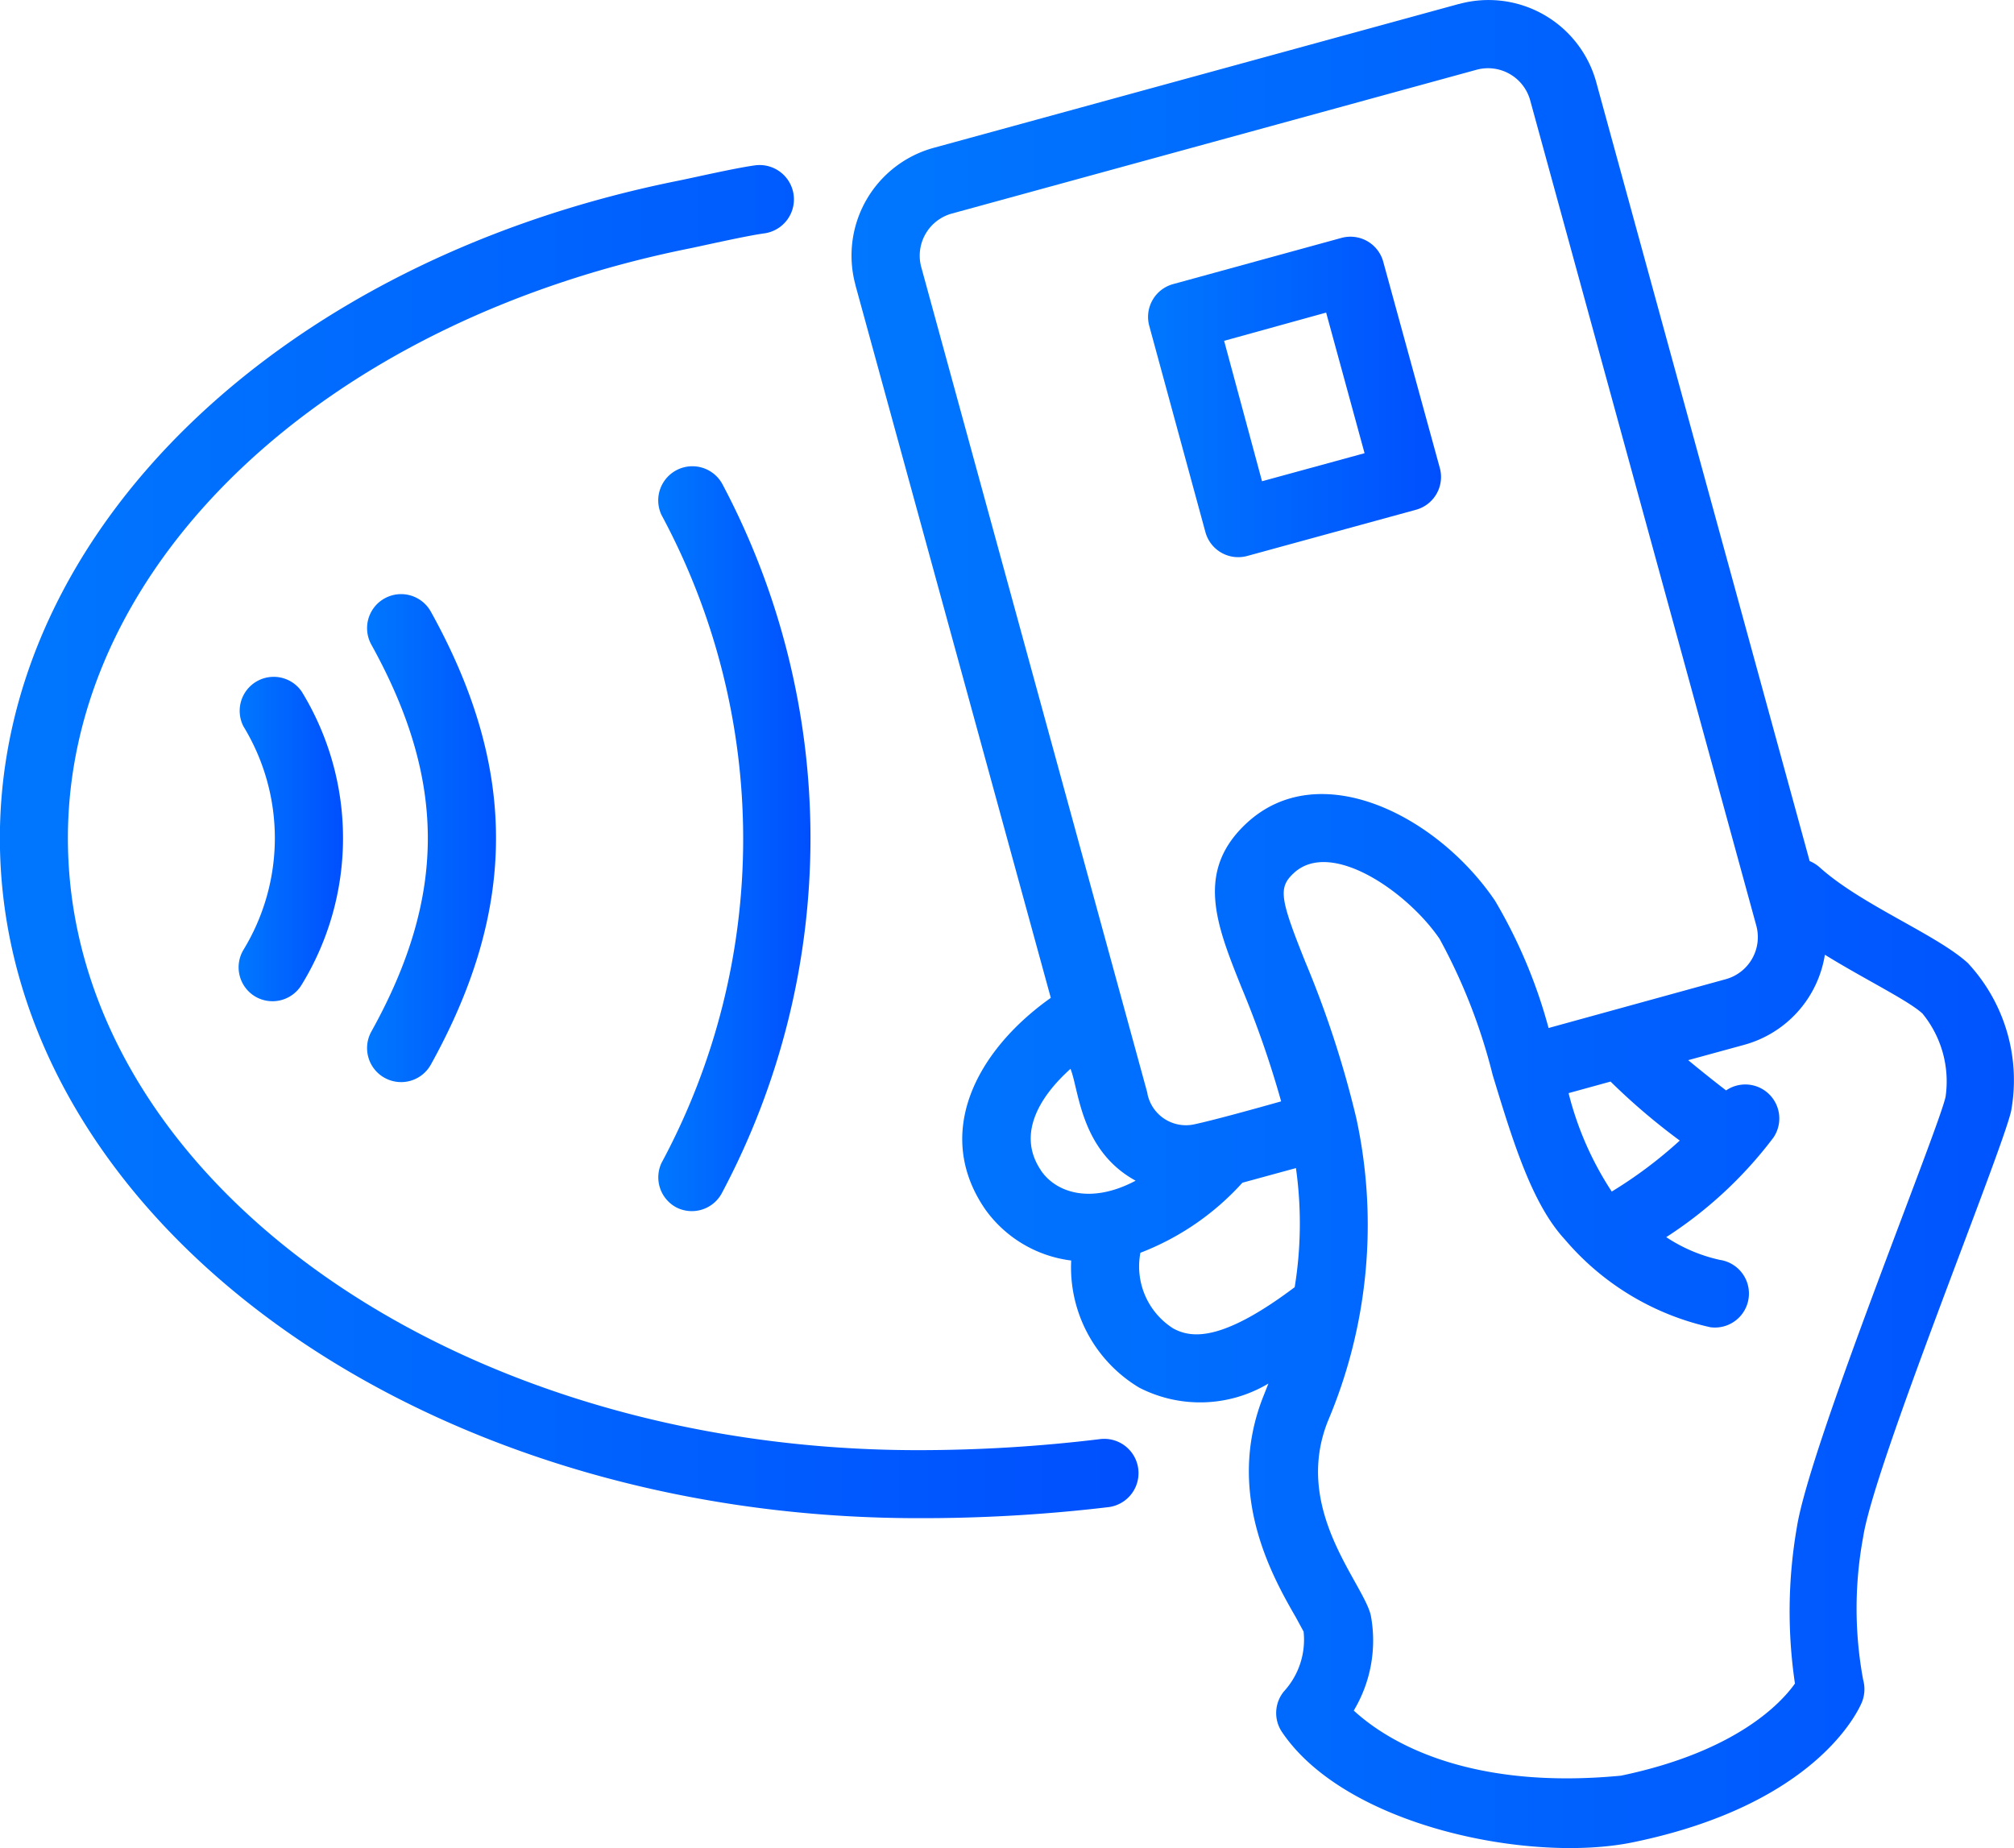
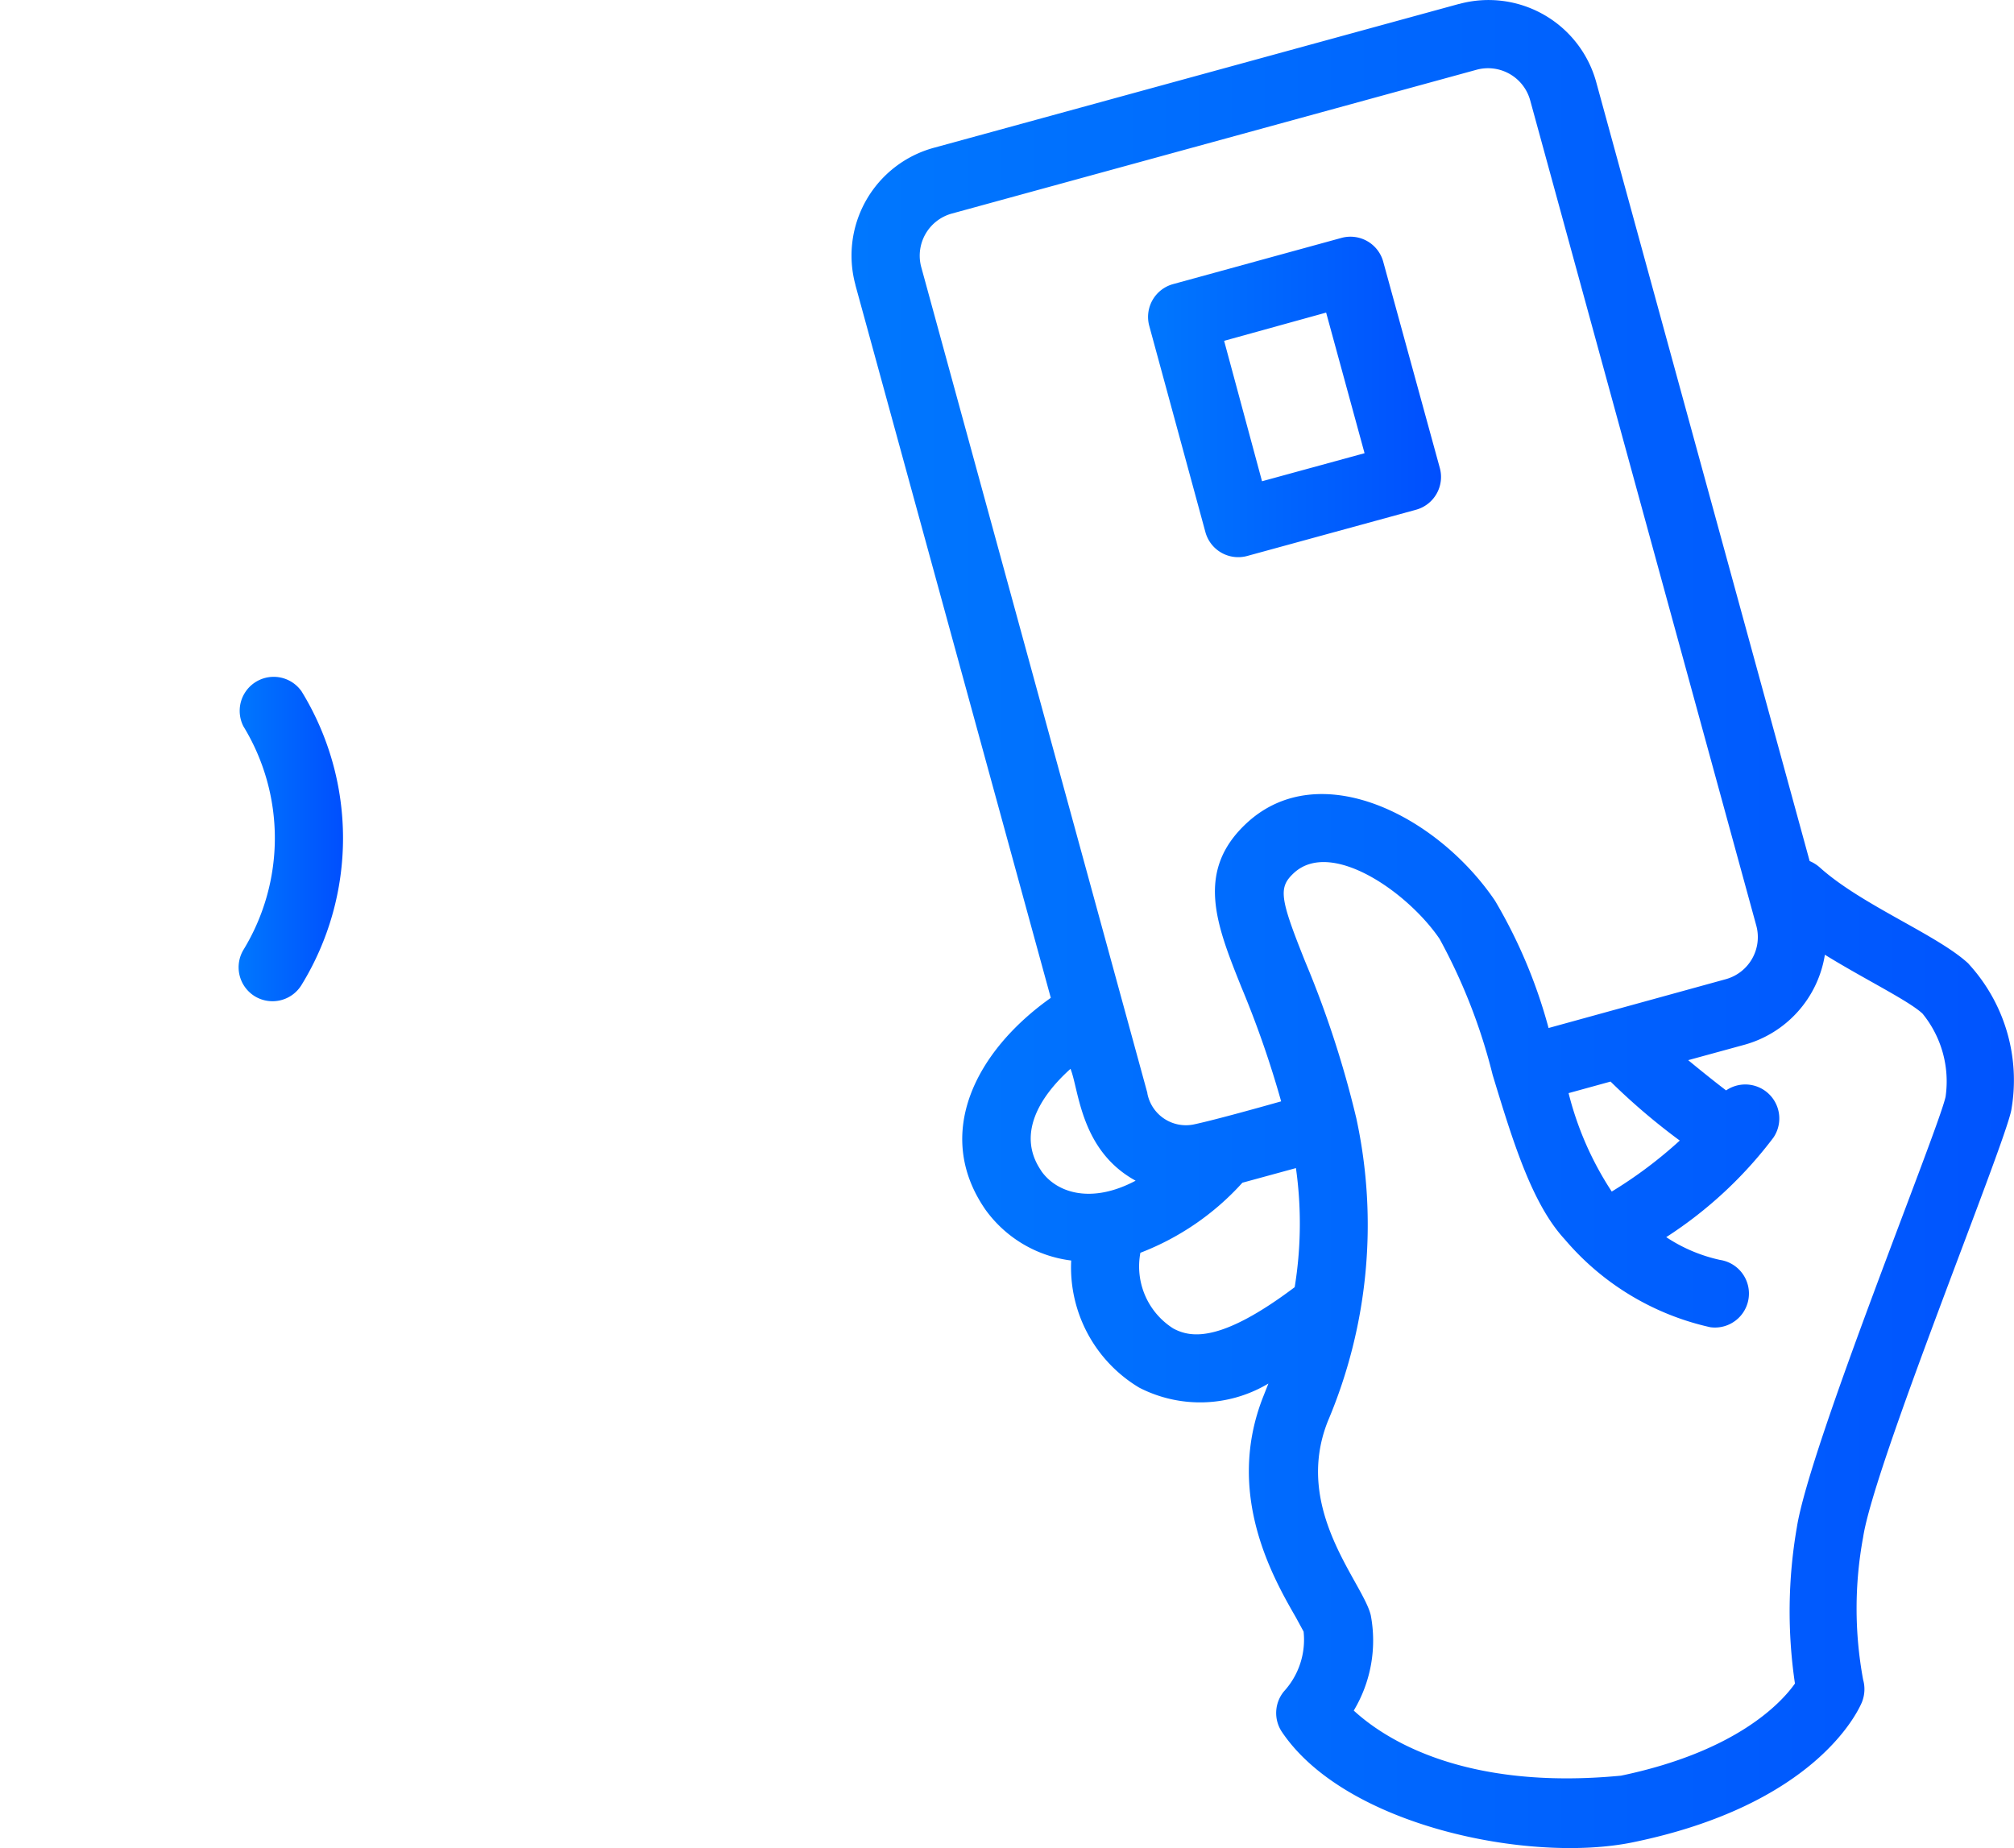
<svg xmlns="http://www.w3.org/2000/svg" width="69.71" height="63.967">
  <defs>
    <linearGradient id="A" y1=".5" x2="1" y2=".5">
      <stop offset="0" stop-color="#0077fe" />
      <stop offset="1" stop-color="#004ffe" />
    </linearGradient>
    <linearGradient id="B" x1="0" href="#A" />
  </defs>
  <g transform="translate(-609.887 -5966.28)">
    <g fill="url(#A)">
      <path d="M651.61,5984.7a1.177,1.177,0,0,0,1.446.824h0l5.844-1.6a1.177,1.177,0,0,0,.824-1.442l-1.96-7.144a1.176,1.176,0,0,0-1.442-.824l-5.831,1.6a1.178,1.178,0,0,0-.825,1.446h0Zm4.178-7.6,1.33,4.867-3.549.971-1.312-4.861Z" />
      <path d="M678.026 5999.639c-1.071-1-3.707-2.03-5.155-3.337a1.259 1.259 0 0 0-.347-.217l-7.385-26.953a3.866 3.866 0 0 0-4.746-2.715h-.009l-18.172 4.978a3.867 3.867 0 0 0-2.716 4.746v.009l6.762 24.669c-2.6 1.842-4.073 4.708-2.266 7.326a4.308 4.308 0 0 0 2.972 1.766 4.853 4.853 0 0 0 2.354 4.4 4.608 4.608 0 0 0 4.472-.142l-.177.448c-1.33 3.354.33 6.261 1.13 7.65l.265.488a2.646 2.646 0 0 1-.677 2.066 1.176 1.176 0 0 0-.07 1.412c2.2 3.26 8.574 4.543 12.128 3.819 6.291-1.288 7.792-4.49 7.945-4.855a1.214 1.214 0 0 0 .041-.776 13.536 13.536 0 0 1 0-4.932c.376-2.489 4.831-13.388 5.125-14.765a5.953 5.953 0 0 0-1.477-5.084zm-36.256-24.128a1.512 1.512 0 0 1 1.071-1.841l18.167-4.979a1.513 1.513 0 0 1 1.842 1.059l7.826 28.565a1.511 1.511 0 0 1-1.057 1.859h0l-6.132 1.689a17.642 17.642 0 0 0-1.854-4.407c-1.994-2.943-6.061-5.008-8.579-2.7-1.813 1.666-1.066 3.531-.2 5.691a34.353 34.353 0 0 1 1.377 3.955c-.976.276-2.389.665-3.03.8a1.359 1.359 0 0 1-1.6-1.07v-.019zm26.258 30.248a15.2 15.2 0 0 1-2.354 1.765 11.1 11.1 0 0 1-1.494-3.407l1.453-.4a22.209 22.209 0 0 0 2.395 2.042zm-22.1 1.048c-.847-1.23-.1-2.531 1.012-3.531.295.729.342 2.824 2.254 3.872-1.527.812-2.733.429-3.269-.341zm8.774 4.025c-2.548 1.918-3.589 1.765-4.207 1.43a2.542 2.542 0 0 1-1.136-2.619 9.2 9.2 0 0 0 3.531-2.425l1.853-.506a13.712 13.712 0 0 1-.043 4.12zm22.527-6.591c-.241 1.13-4.708 12.081-5.149 14.912a17.026 17.026 0 0 0-.065 5.4c-.465.659-2.018 2.354-6.02 3.189-5.461.524-8.2-1.288-9.251-2.253a4.712 4.712 0 0 0 .589-3.3c-.271-1.141-2.7-3.648-1.489-6.708a17.413 17.413 0 0 0 .989-10.493 34.911 34.911 0 0 0-1.766-5.414c-.894-2.23-.936-2.577-.388-3.083 1.294-1.177 3.942.676 5.037 2.289a19.715 19.715 0 0 1 1.836 4.708c.7 2.3 1.359 4.46 2.495 5.69a9.237 9.237 0 0 0 5.038 3.042 1.177 1.177 0 0 0 .335-2.33 5.477 5.477 0 0 1-1.86-.788 14.469 14.469 0 0 0 3.708-3.443 1.177 1.177 0 0 0-1.636-1.636c-.394-.3-.871-.683-1.312-1.047l1.936-.53a3.861 3.861 0 0 0 2.795-3.119c1.371.847 2.889 1.583 3.378 2.036a3.709 3.709 0 0 1 .8 2.878z" />
-       <path d="M623.2,6003.588a1.177,1.177,0,0,0,1.6-.459h0c3.007-5.42,3.007-10.258,0-15.677a1.177,1.177,0,0,0-2.06,1.141c2.607,4.708,2.607,8.7,0,13.394a1.177,1.177,0,0,0,.458,1.6Z" />
    </g>
    <path d="M618.714 6000.769a1.178 1.178 0 0 0 1.612-.4 9.71 9.71 0 0 0 0-10.157 1.177 1.177 0 0 0-2.012 1.212 7.424 7.424 0 0 1 0 7.732 1.177 1.177 0 0 0 .4 1.613z" fill="url(#B)" />
-     <path d="M628.277 6005.847a1.177 1.177 0 0 0 1.58-.523v-.006c3.531-7.027 3.531-13.029 0-20.056a1.178 1.178 0 0 0-2.107 1.054c3.184 6.373 3.184 11.575 0 17.948a1.177 1.177 0 0 0 .52 1.581z" fill="url(#B)" />
    <path d="M633.308 6008.078a1.178 1.178 0 0 0 1.577-.524 26.146 26.146 0 0 0 0-24.528 1.182 1.182 0 0 0-2.1 1.083 23.654 23.654 0 0 1 0 22.421 1.178 1.178 0 0 0 .523 1.548z" fill="url(#B)" />
-     <path d="M641.665,6018.829a54.545,54.545,0,0,0,6.59-.382,1.186,1.186,0,1,0-.294-2.354,52.089,52.089,0,0,1-6.3.382c-16.231,0-29.424-9.5-29.424-21.185,0-9.486,8.868-17.884,21.562-20.42.588-.124,1.941-.43,2.542-.512a1.188,1.188,0,0,0-.324-2.354c-.718.1-2.007.4-2.677.536-13.812,2.777-23.457,12.158-23.457,22.75,0,12.982,14.247,23.539,31.778,23.539Z" fill="url(#A)" />
  </g>
</svg>